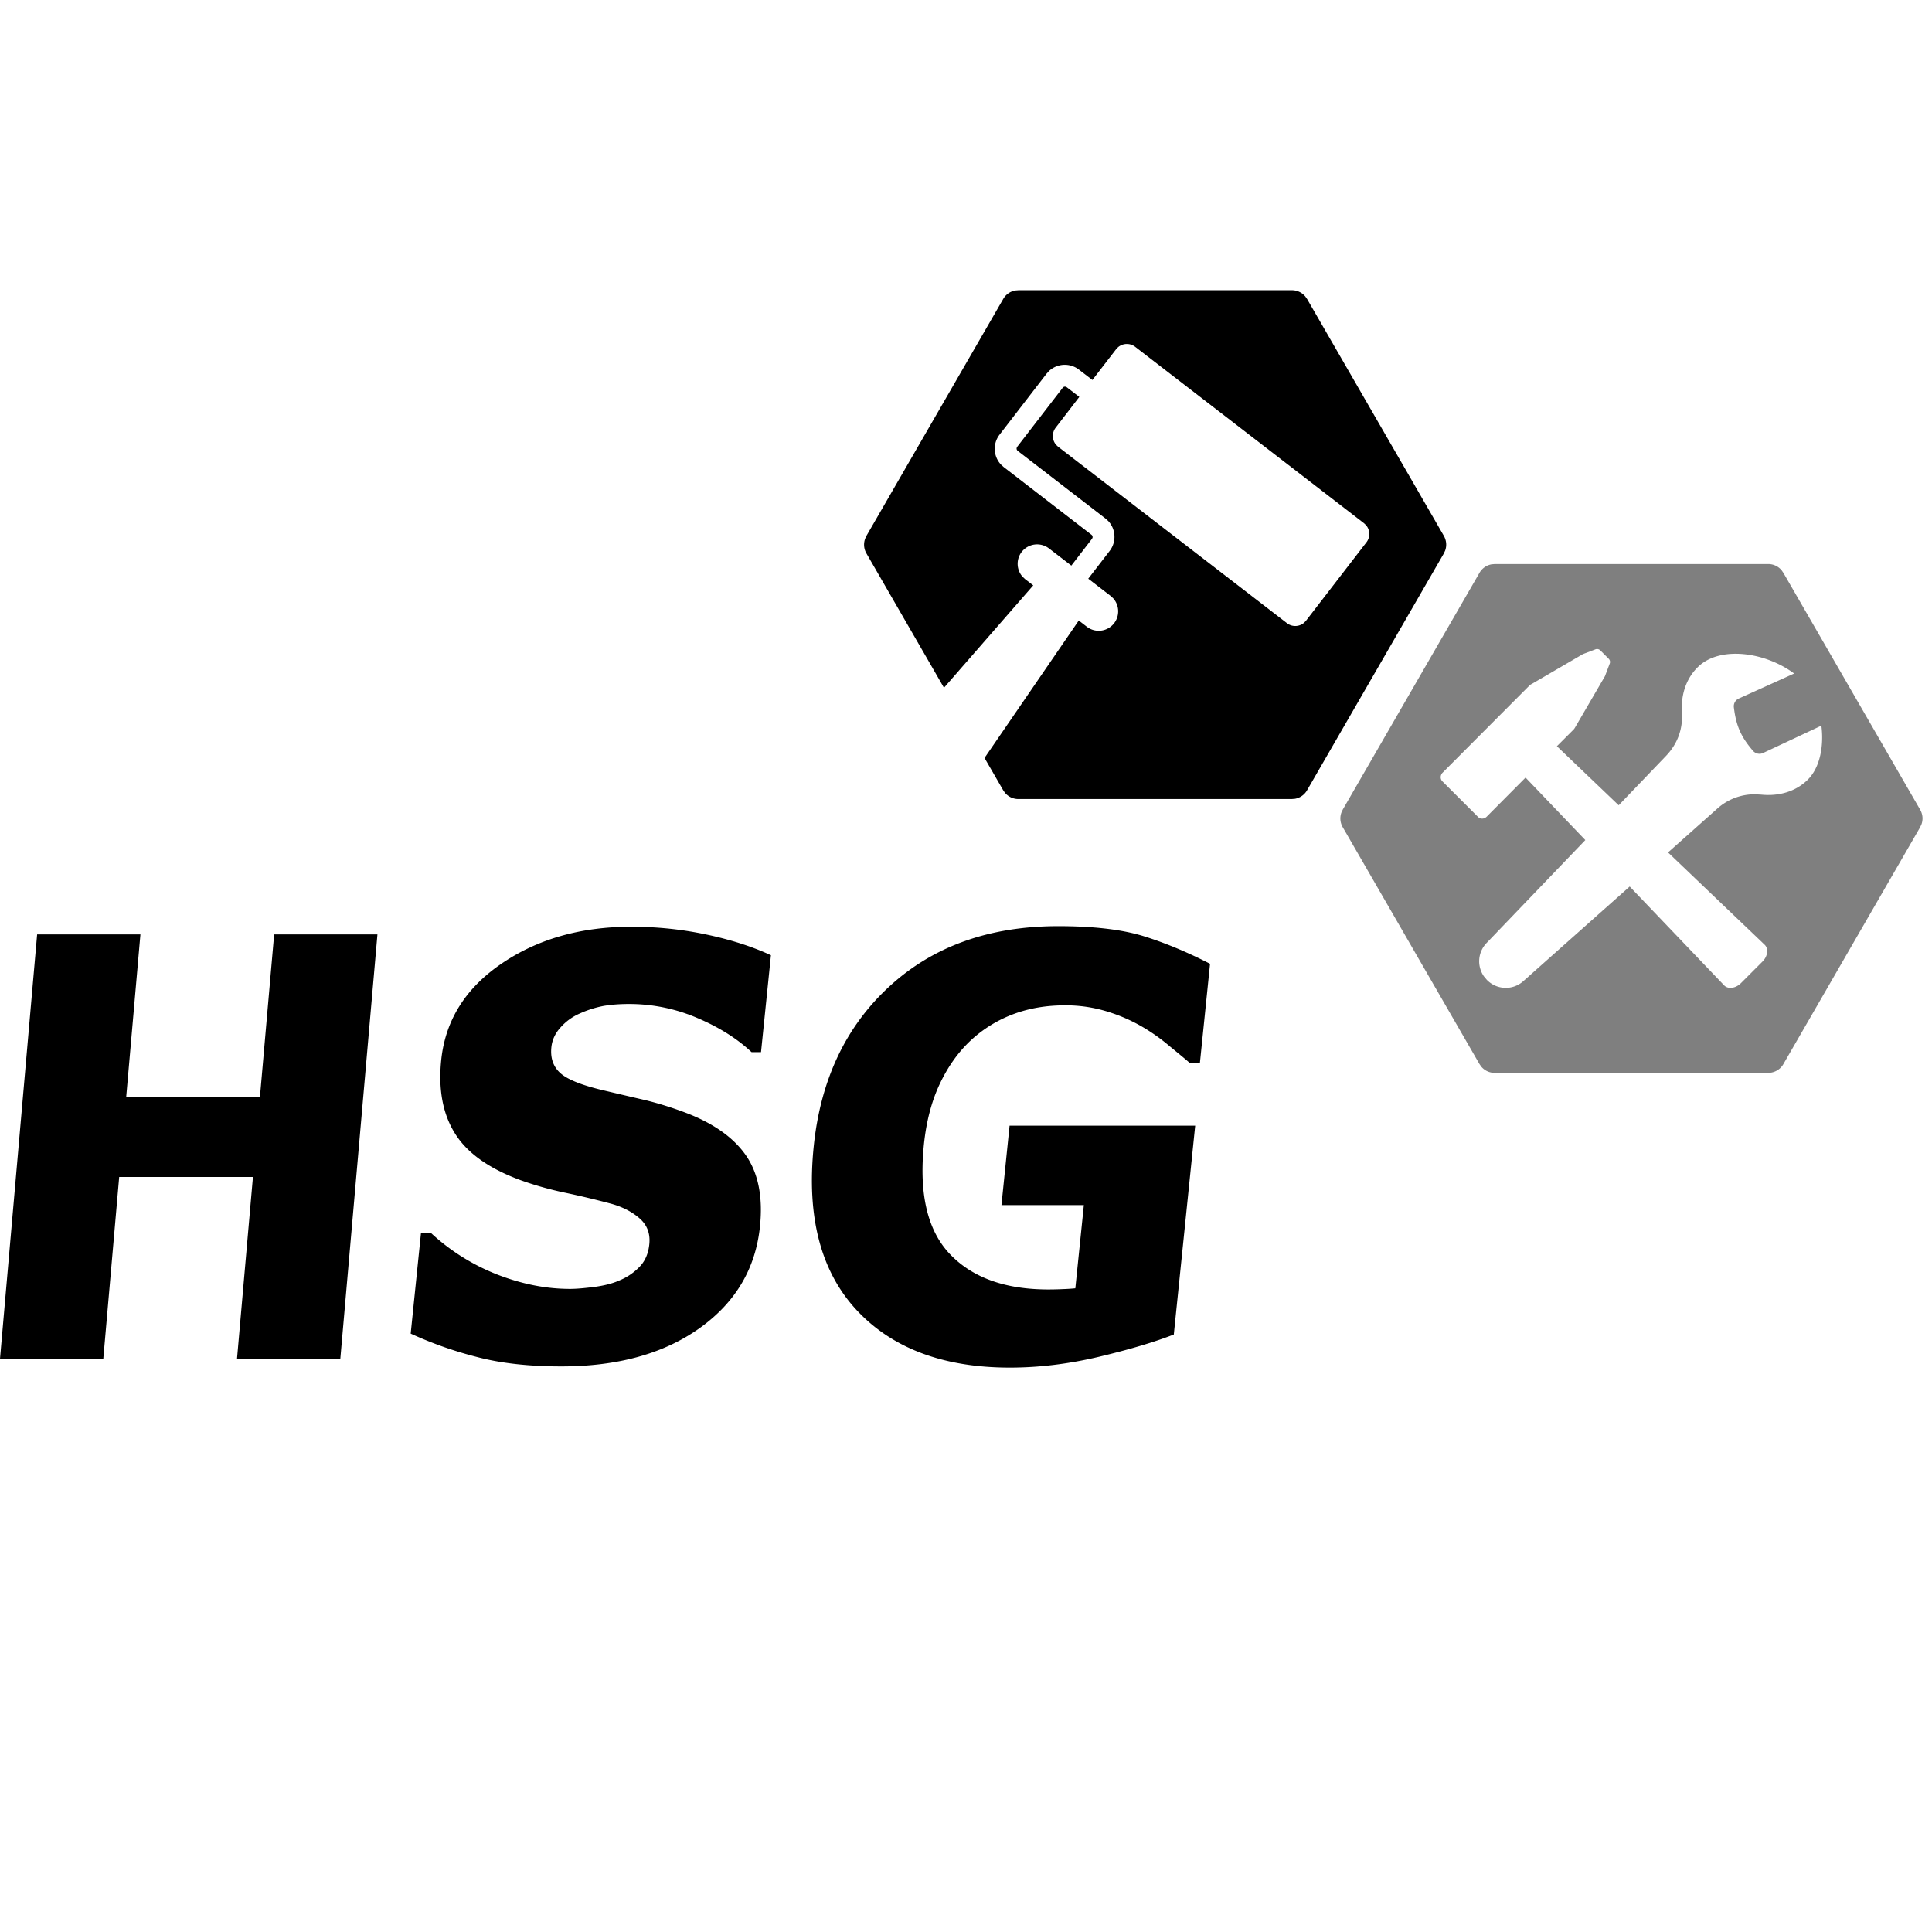
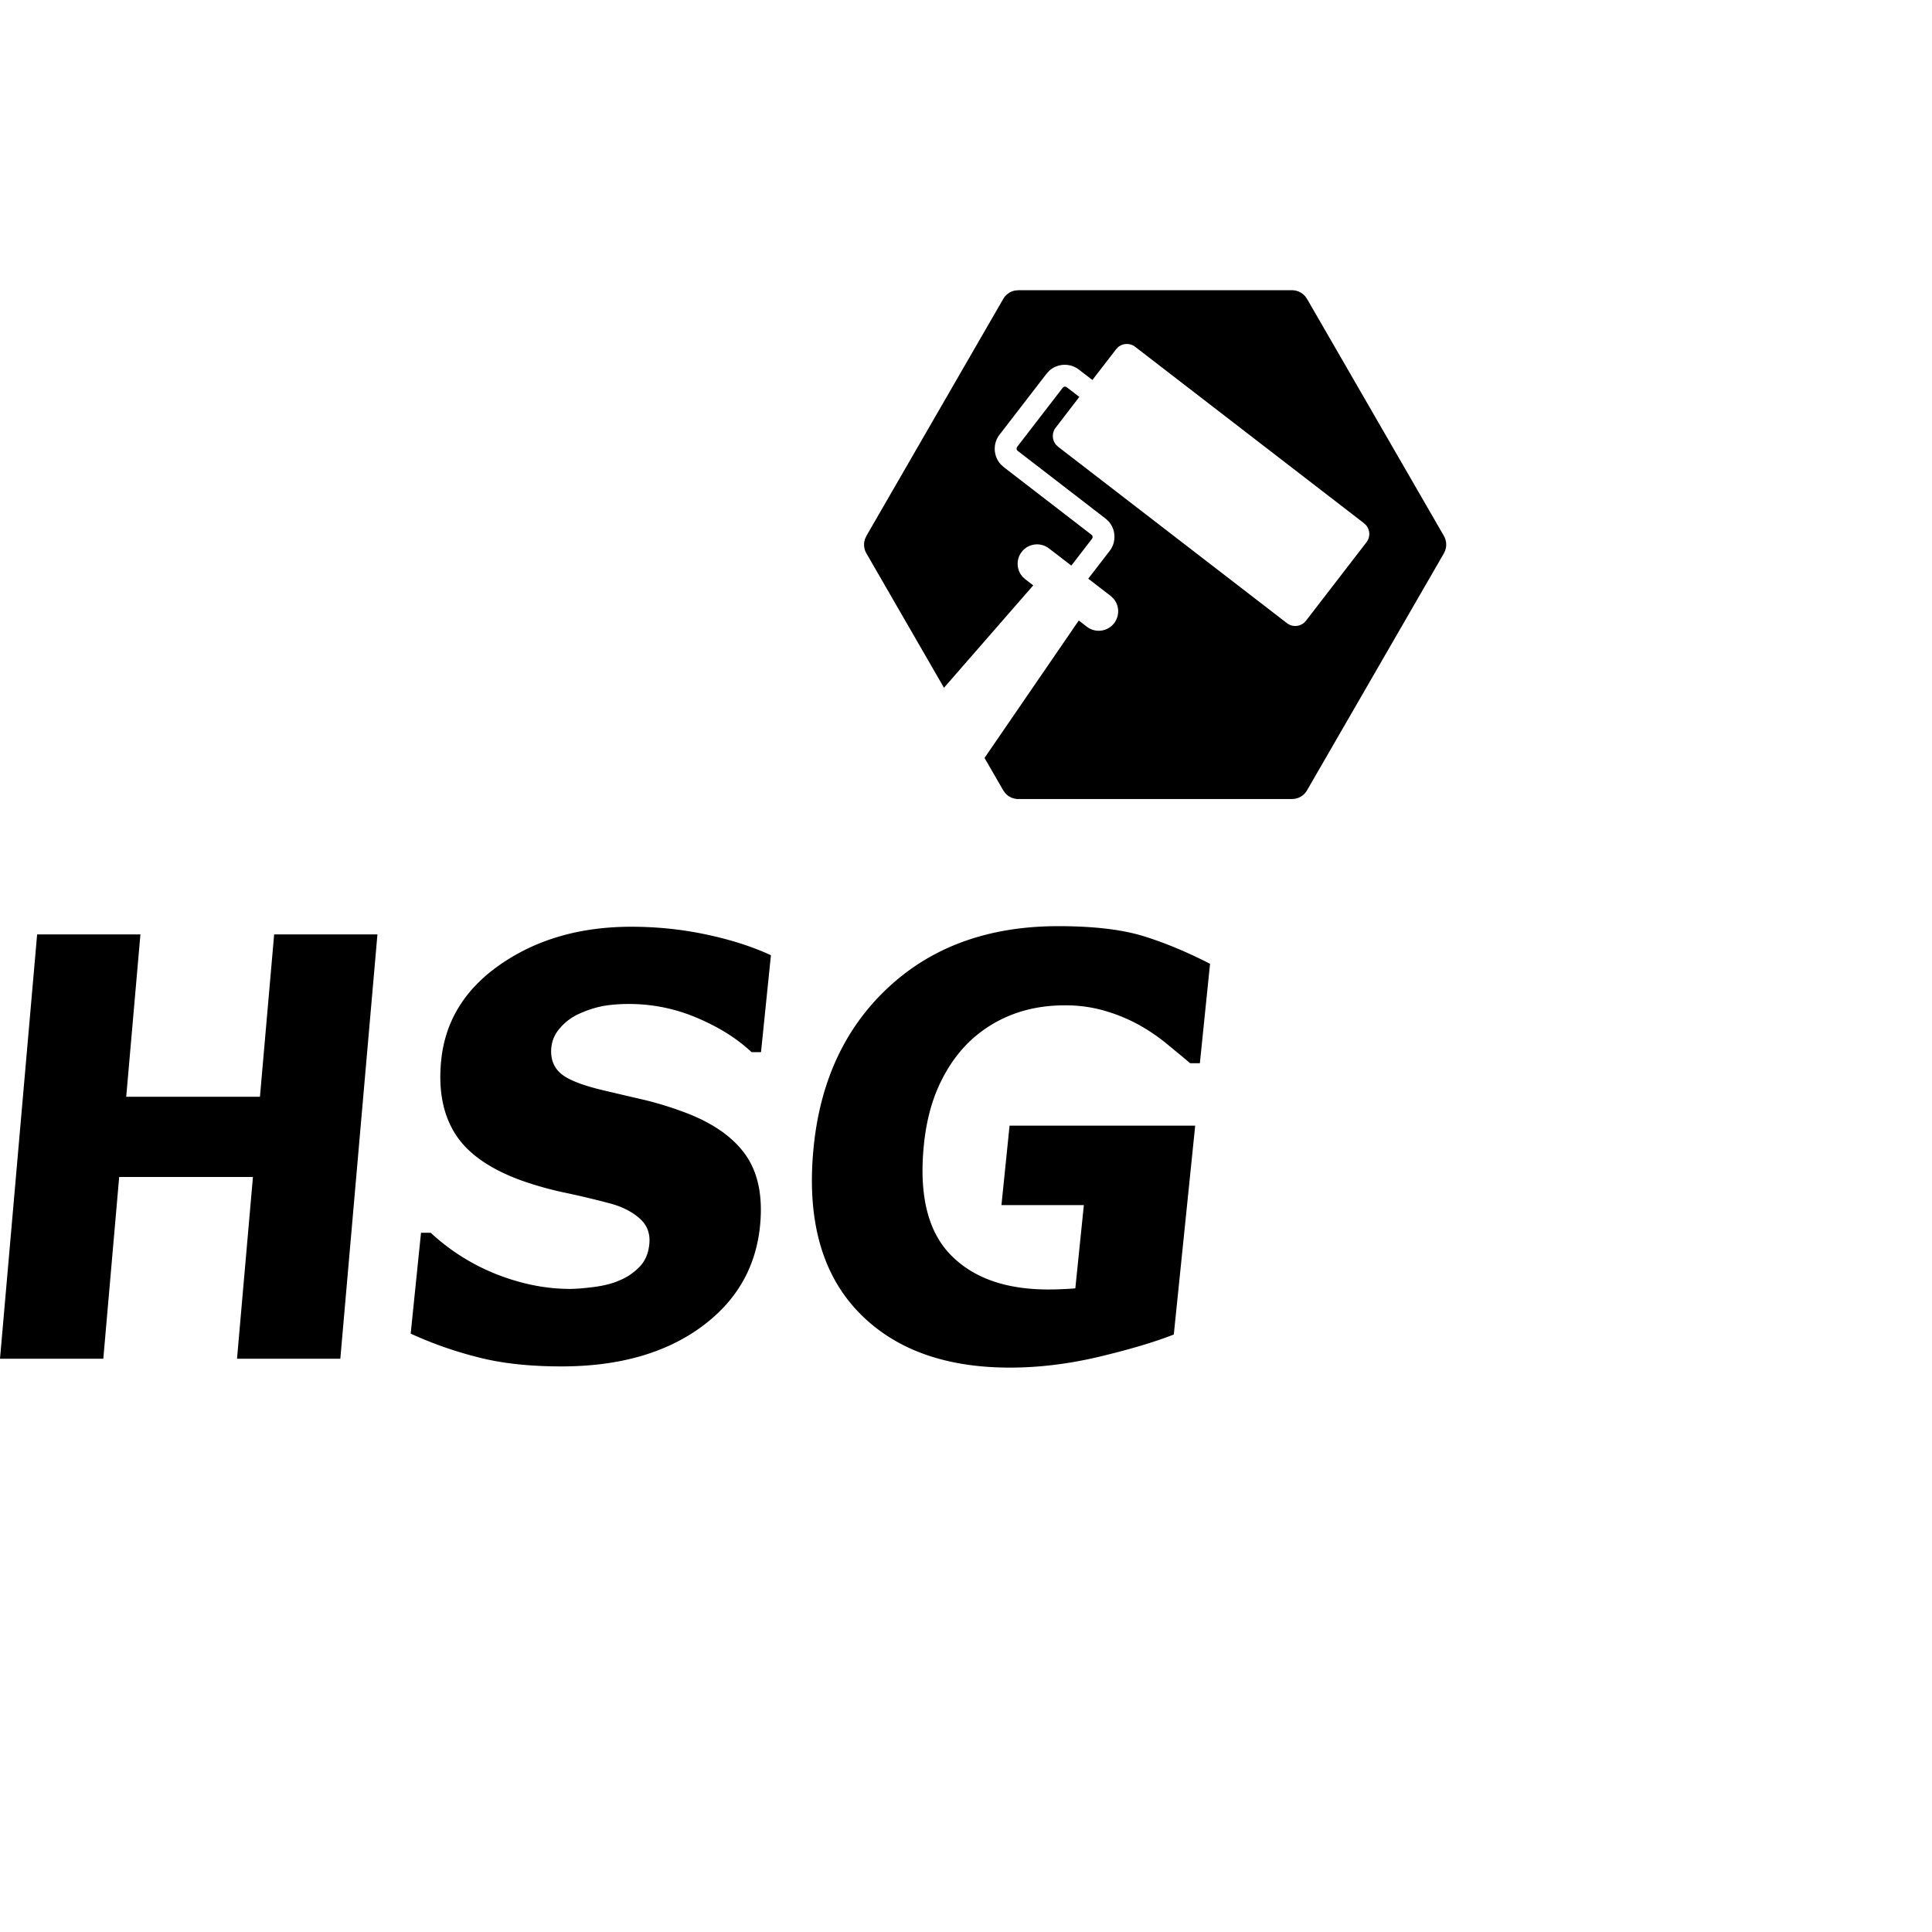
<svg xmlns="http://www.w3.org/2000/svg" width="100" height="100" viewBox="0 0 100 100">
  <g fill="#000" fill-rule="evenodd">
    <path d="M0 70.327h5.347l.822-9.407h6.923l-.824 9.407h5.347l1.921-21.961H14.19l-.735 8.401H6.533l.735-8.401H1.922L0 70.327M29.063 70.725c-1.682 0-3.14-.16-4.381-.489a20.135 20.135 0 0 1-3.425-1.208l.534-5.219h.504a10.876 10.876 0 0 0 3.42 2.152c1.278.5 2.54.753 3.79.753.317 0 .733-.036 1.259-.102.52-.071.95-.182 1.277-.329a3.04 3.04 0 0 0 1.048-.699c.299-.301.469-.694.519-1.187.057-.548-.114-.997-.511-1.34-.398-.347-.891-.593-1.474-.755a45.924 45.924 0 0 0-2.34-.56 17.344 17.344 0 0 1-2.315-.648c-1.64-.599-2.78-1.404-3.412-2.417-.637-1.012-.874-2.282-.719-3.805.212-2.056 1.253-3.72 3.125-4.996 1.869-1.274 4.108-1.908 6.716-1.908 1.31 0 2.595.13 3.86.398 1.268.267 2.39.624 3.365 1.077l-.513 5.015H38.9c-.744-.699-1.68-1.29-2.806-1.767a8.929 8.929 0 0 0-3.55-.725c-.48 0-.914.035-1.309.101a5.53 5.53 0 0 0-1.25.402 2.815 2.815 0 0 0-.962.7c-.283.308-.446.655-.484 1.039-.058.557.099 1.005.462 1.333.364.33 1.105.628 2.214.89.723.171 1.417.334 2.085.488.67.158 1.377.373 2.125.651 1.468.548 2.525 1.29 3.176 2.22.645.927.892 2.154.736 3.68-.223 2.181-1.26 3.94-3.113 5.266-1.852 1.325-4.242 1.989-7.163 1.989M60.757 69.074c-1.002.392-2.294.776-3.874 1.153-1.574.373-3.114.56-4.61.56-3.447 0-6.1-1-7.945-2.988-1.844-1.992-2.584-4.816-2.209-8.472.354-3.444 1.663-6.203 3.925-8.277 2.262-2.075 5.172-3.112 8.732-3.112 1.842 0 3.315.176 4.432.523 1.117.348 2.257.827 3.424 1.425l-.527 5.147H61.6c-.24-.21-.593-.499-1.053-.876a9.775 9.775 0 0 0-1.35-.968 8.56 8.56 0 0 0-1.831-.815 7.272 7.272 0 0 0-2.256-.338c-.946 0-1.821.147-2.628.444a6.669 6.669 0 0 0-2.218 1.354c-.64.593-1.18 1.339-1.61 2.244-.43.902-.708 1.956-.832 3.158-.262 2.569.187 4.462 1.35 5.68 1.167 1.22 2.861 1.827 5.096 1.827.197 0 .429-.004.691-.016.27-.009.502-.024.7-.044l.441-4.306h-4.265l.42-4.112h9.608l-1.107 10.809M66.858 15.022a.9.9 0 0 1 .707.326l.094.136 7.07 12.243c.14.246.164.52.07.775l-.07.15-7.07 12.243a.898.898 0 0 1-.635.45l-.166.013H52.722a.9.9 0 0 1-.707-.326l-.095-.137-.961-1.664 4.878-7.114.418.323a1.01 1.01 0 0 0 1.412-.183 1.01 1.01 0 0 0-.049-1.29l-.133-.123-1.157-.892 1.108-1.437c.362-.47.32-1.127-.073-1.547l-.144-.13-4.543-3.502a.15.15 0 0 1-.052-.156l.026-.053 2.356-3.057a.15.15 0 0 1 .156-.052l.053.026.65.5-1.225 1.595a.703.703 0 0 0 .024.886l.103.098 11.848 9.133c.267.206.64.188.886-.025l.098-.103 3.13-4.061a.705.705 0 0 0-.024-.886l-.103-.098-11.847-9.133a.705.705 0 0 0-.888.024l-.098.103-1.227 1.591-.699-.538a1.199 1.199 0 0 0-1.546.073l-.131.144-2.43 3.152c-.363.47-.32 1.127.073 1.547l.143.13 4.542 3.502a.15.15 0 0 1 .054.157l-.026.052-1.07 1.388-1.158-.89a1.01 1.01 0 0 0-1.412.182c-.301.39-.27.936.05 1.29l.133.123.415.319-4.62 5.299-4.009-6.946a.902.902 0 0 1-.07-.774l.07-.15 7.07-12.244a.898.898 0 0 1 .635-.449l.166-.013h14.136z" />
-     <path d="M91.511 29.194a.9.9 0 0 1 .707.326l.094.137L99.382 41.9c.142.245.165.52.07.775l-.07.15-7.069 12.243a.9.9 0 0 1-.635.449l-.166.014H77.374a.9.9 0 0 1-.706-.326l-.095-.137-7.068-12.243a.897.897 0 0 1-.071-.775l.07-.15 7.069-12.243a.9.9 0 0 1 .635-.449l.166-.014H91.51zm-8.935 4.417-.644.245-2.63 1.534c-.045.026-.087.043-.125.08l-4.504 4.519c-.129.128-.137.33-.018.449l1.85 1.848c.119.12.32.112.448-.017l2.01-2.022 3.093 3.235-5.115 5.332a1.363 1.363 0 0 0-.135 1.72l.15.18c.508.527 1.34.559 1.886.074l5.511-4.902 4.888 5.115c.203.213.599.158.868-.112l1.118-1.119c.27-.269.325-.664.113-.868l-5.002-4.78 2.529-2.25a2.89 2.89 0 0 1 1.978-.76l.32.018c.9.09 1.759-.15 2.383-.752.682-.656.857-1.825.726-2.818l-3.015 1.414a.442.442 0 0 1-.526-.114c-.627-.73-.87-1.296-.988-2.246a.441.441 0 0 1 .258-.46l2.862-1.293c-1.506-1.12-3.835-1.44-4.968-.35-.555.534-.832 1.265-.847 2.053l.007.298c.055.87-.226 1.64-.83 2.27l-2.444 2.549-3.198-3.057.873-.873.045-.059 1.57-2.695.244-.645a.23.23 0 0 0-.049-.252l-.44-.44a.235.235 0 0 0-.252-.049z" fill-opacity=".5" />
  </g>
</svg>